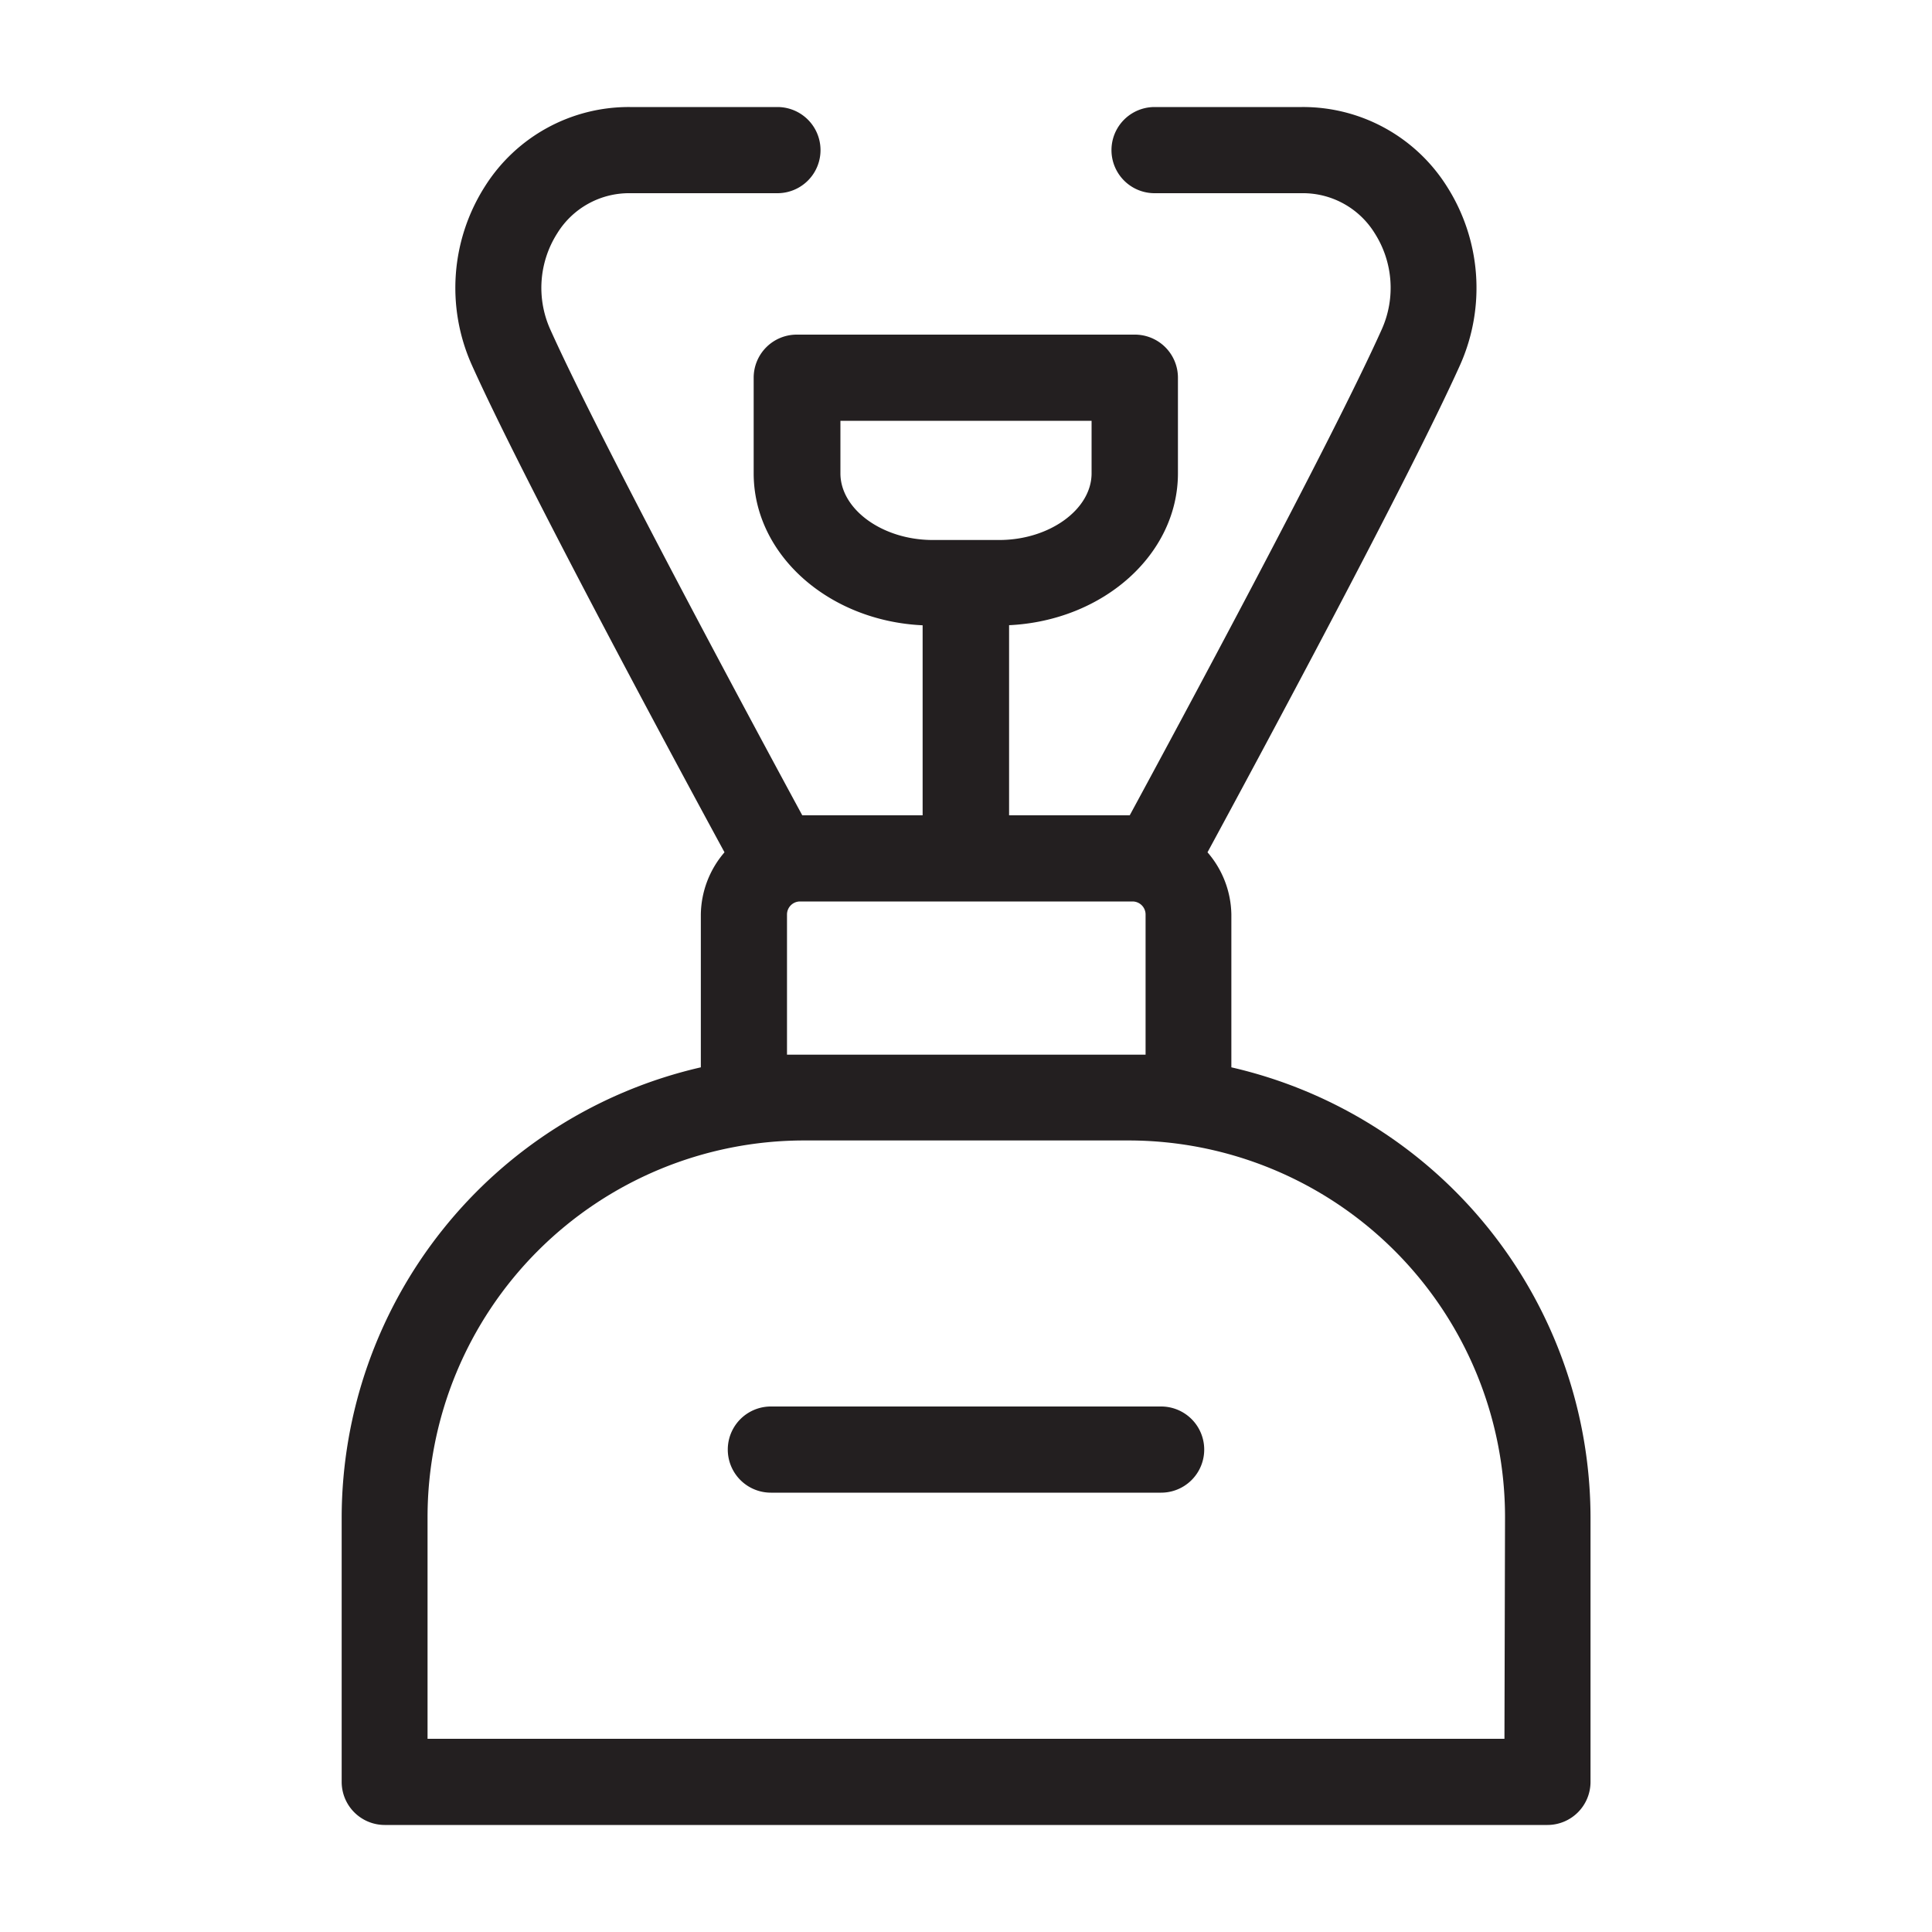
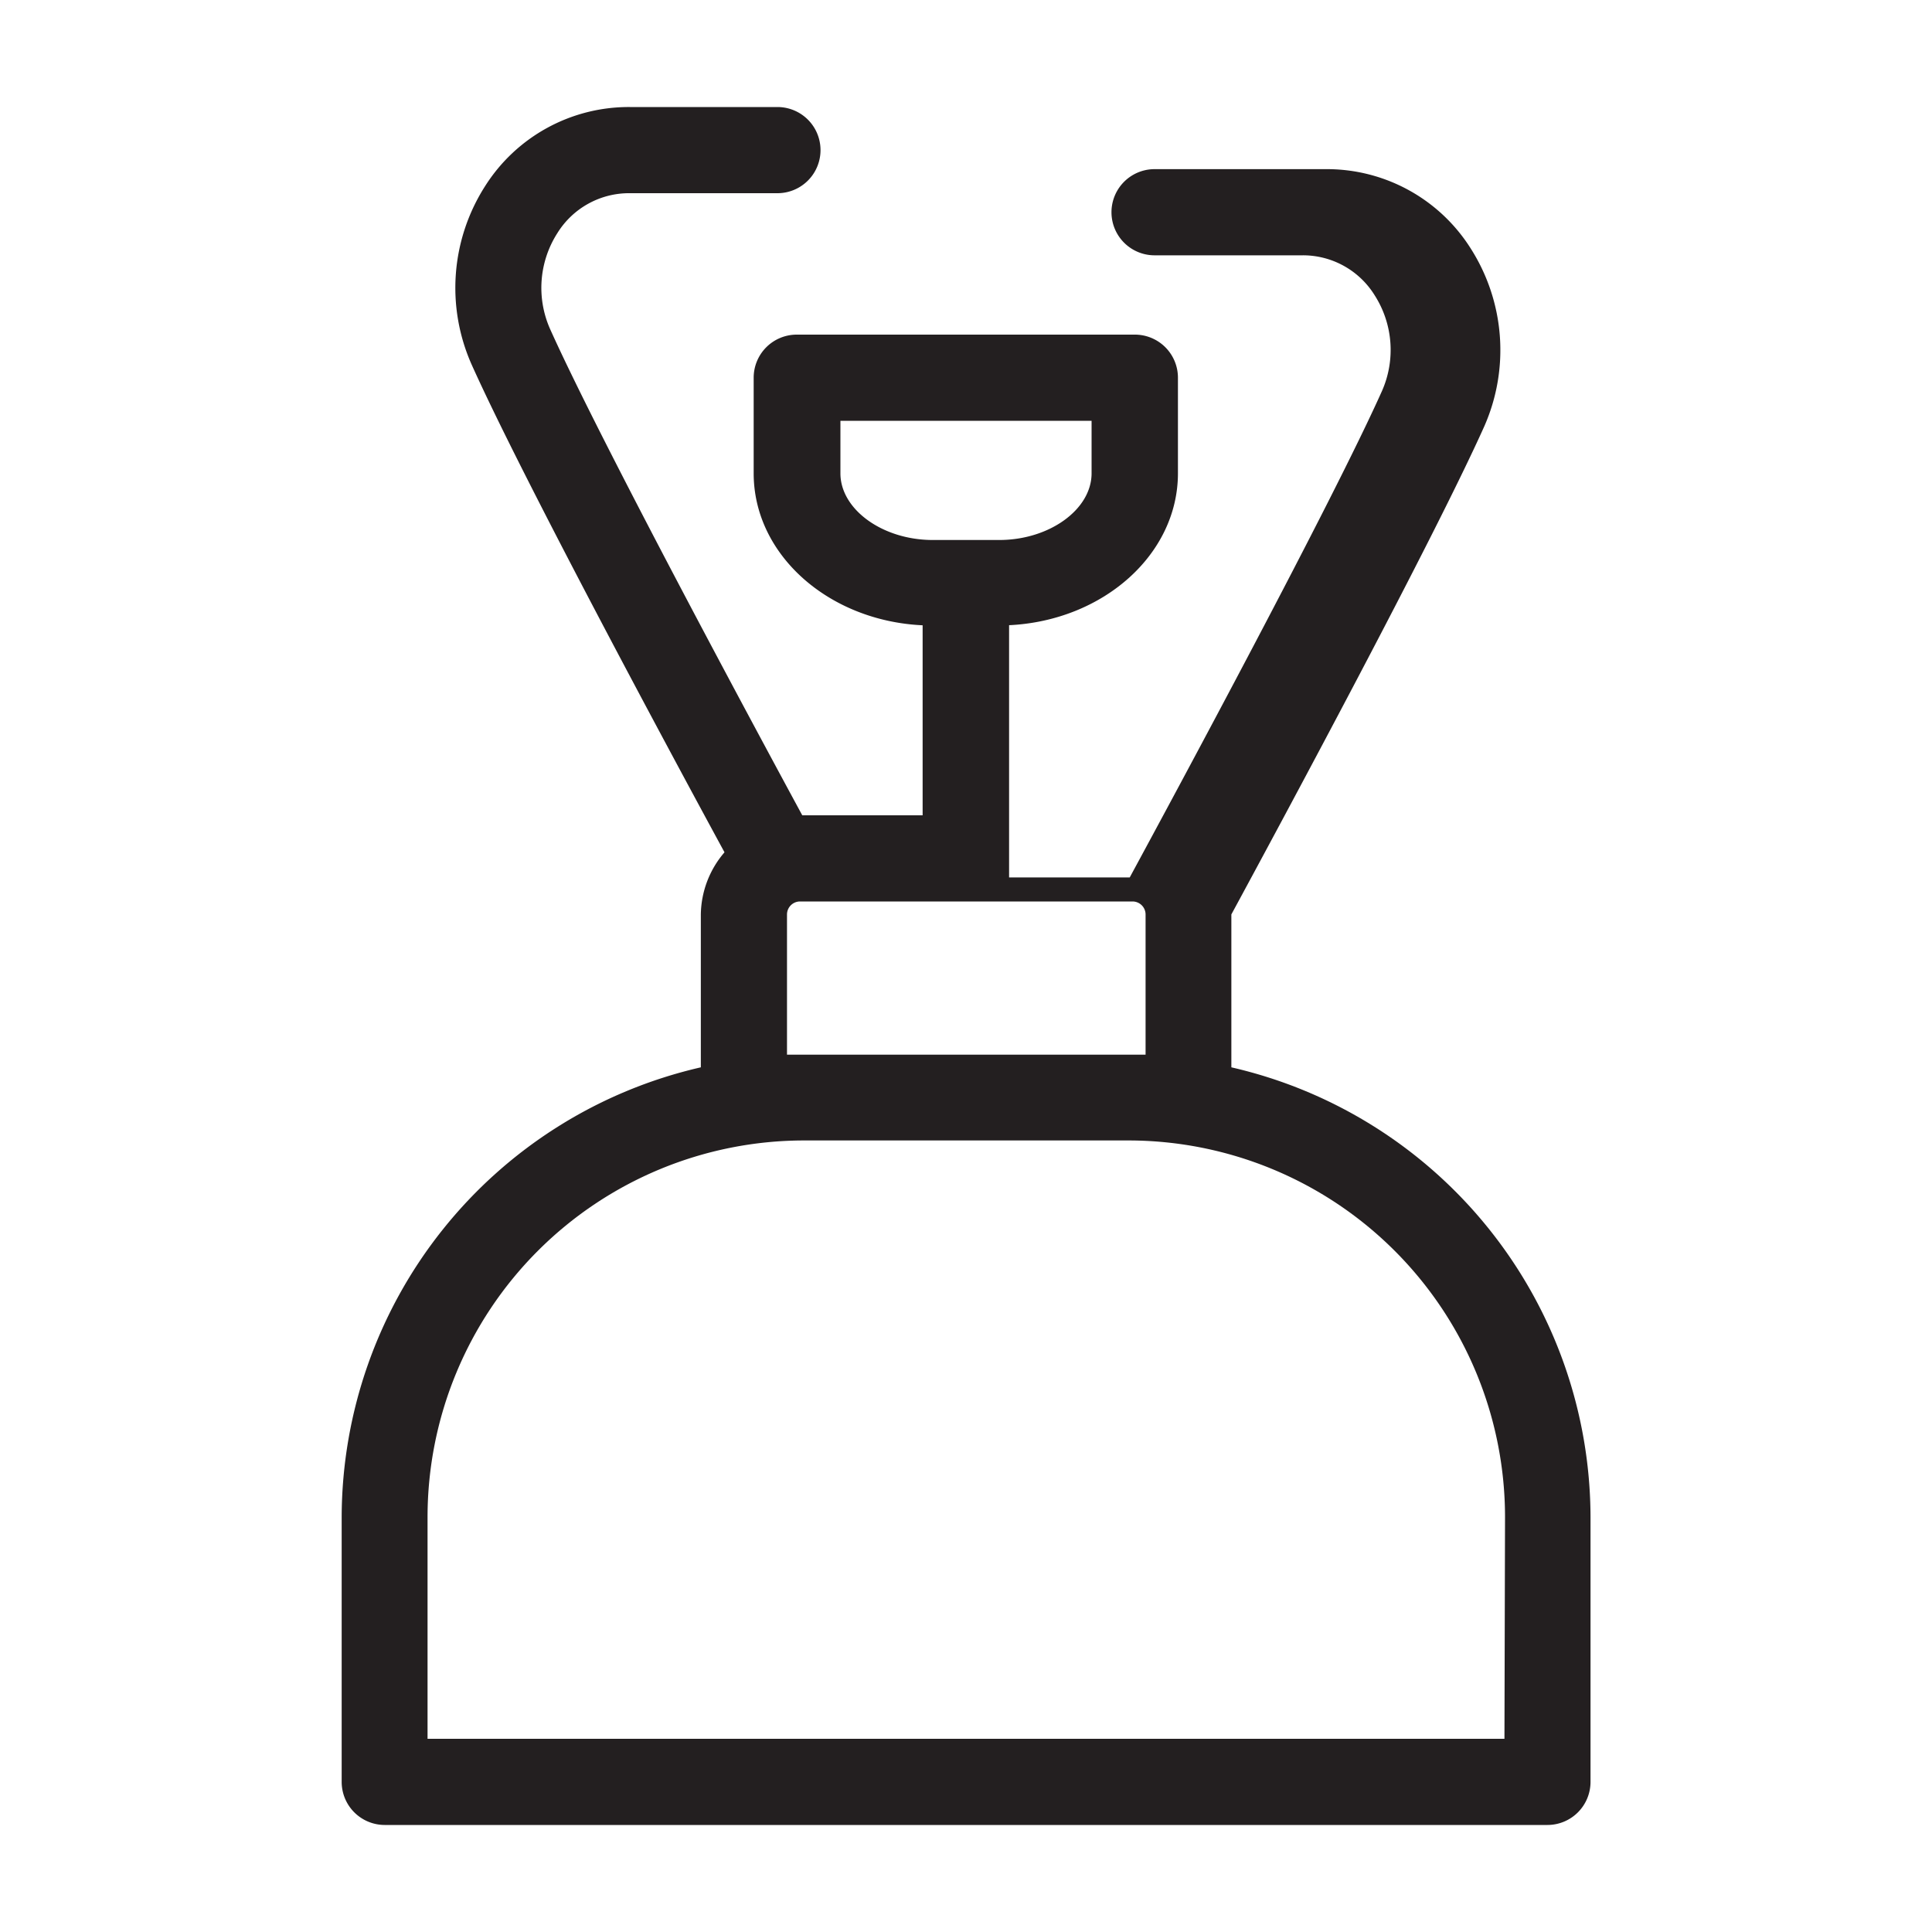
<svg xmlns="http://www.w3.org/2000/svg" id="Layer_1" data-name="Layer 1" viewBox="0 0 200 200">
  <defs>
    <style>.cls-1{fill:#231f20;}</style>
  </defs>
  <title>Master_EA_Icons_Solid_200px</title>
-   <path class="cls-1" d="M127.47,110.49V94.66A10.06,10.06,0,0,0,125,88.23c5.07-9.36,20.86-38.67,26.18-50.52a19.56,19.56,0,0,0-1.41-18.43,17.6,17.6,0,0,0-15-8.2H119.52a4.46,4.46,0,1,0,0,8.92h15.27a8.73,8.73,0,0,1,7.51,4.13,10.51,10.51,0,0,1,.76,9.92c-5.2,11.61-21.37,41.6-26.11,50.35H104.46V64.72c9.72-.46,17.48-7.31,17.48-15.73V39.1a4.46,4.46,0,0,0-4.46-4.46h-35a4.46,4.46,0,0,0-4.46,4.46V49c0,8.43,7.77,15.28,17.49,15.73V84.4H83.05c-4.74-8.75-20.9-38.74-26.11-50.35a10.51,10.51,0,0,1,.76-9.92A8.73,8.73,0,0,1,65.21,20H80.48a4.46,4.46,0,0,0,0-8.92H65.21a17.6,17.6,0,0,0-15,8.2,19.54,19.54,0,0,0-1.4,18.43C54.12,49.56,69.91,78.87,75,88.23a10.06,10.06,0,0,0-2.45,6.43v15.83a47.88,47.88,0,0,0-37.18,46.57v27.4a4.46,4.46,0,0,0,4.45,4.46H160.2a4.46,4.46,0,0,0,4.45-4.46v-27.4A47.88,47.88,0,0,0,127.47,110.49ZM87,49V43.56H113V49c0,3.74-4.37,6.9-9.56,6.9H96.53C91.35,55.89,87,52.73,87,49Zm-5.53,60.19V94.66a1.35,1.35,0,0,1,1.34-1.34h34.44a1.35,1.35,0,0,1,1.34,1.34v14.52H81.44ZM155.74,180H44.26V157.06a39,39,0,0,1,39-39h33.54a39,39,0,0,1,39,39Z" />
-   <path class="cls-1" d="M120.2,145.6H79.8a4.46,4.46,0,1,0,0,8.92h40.4a4.46,4.46,0,0,0,0-8.92Z" />
+   <path class="cls-1" d="M127.47,110.49V94.66c5.07-9.36,20.86-38.67,26.18-50.52a19.56,19.56,0,0,0-1.41-18.43,17.6,17.6,0,0,0-15-8.2H119.52a4.46,4.46,0,1,0,0,8.92h15.27a8.73,8.73,0,0,1,7.51,4.13,10.51,10.51,0,0,1,.76,9.92c-5.2,11.61-21.37,41.6-26.11,50.35H104.46V64.72c9.72-.46,17.48-7.31,17.48-15.73V39.1a4.46,4.46,0,0,0-4.46-4.46h-35a4.46,4.46,0,0,0-4.46,4.46V49c0,8.43,7.77,15.28,17.49,15.73V84.4H83.05c-4.74-8.75-20.9-38.74-26.11-50.35a10.51,10.51,0,0,1,.76-9.92A8.73,8.73,0,0,1,65.21,20H80.48a4.46,4.46,0,0,0,0-8.92H65.21a17.6,17.6,0,0,0-15,8.2,19.54,19.54,0,0,0-1.4,18.43C54.12,49.56,69.91,78.87,75,88.23a10.06,10.06,0,0,0-2.45,6.43v15.83a47.88,47.88,0,0,0-37.18,46.57v27.4a4.46,4.46,0,0,0,4.45,4.46H160.2a4.46,4.46,0,0,0,4.45-4.46v-27.4A47.88,47.88,0,0,0,127.47,110.49ZM87,49V43.56H113V49c0,3.74-4.37,6.9-9.56,6.9H96.53C91.35,55.89,87,52.73,87,49Zm-5.53,60.19V94.66a1.35,1.35,0,0,1,1.34-1.34h34.44a1.35,1.35,0,0,1,1.34,1.34v14.52H81.44ZM155.74,180H44.26V157.06a39,39,0,0,1,39-39h33.54a39,39,0,0,1,39,39Z" />
</svg>